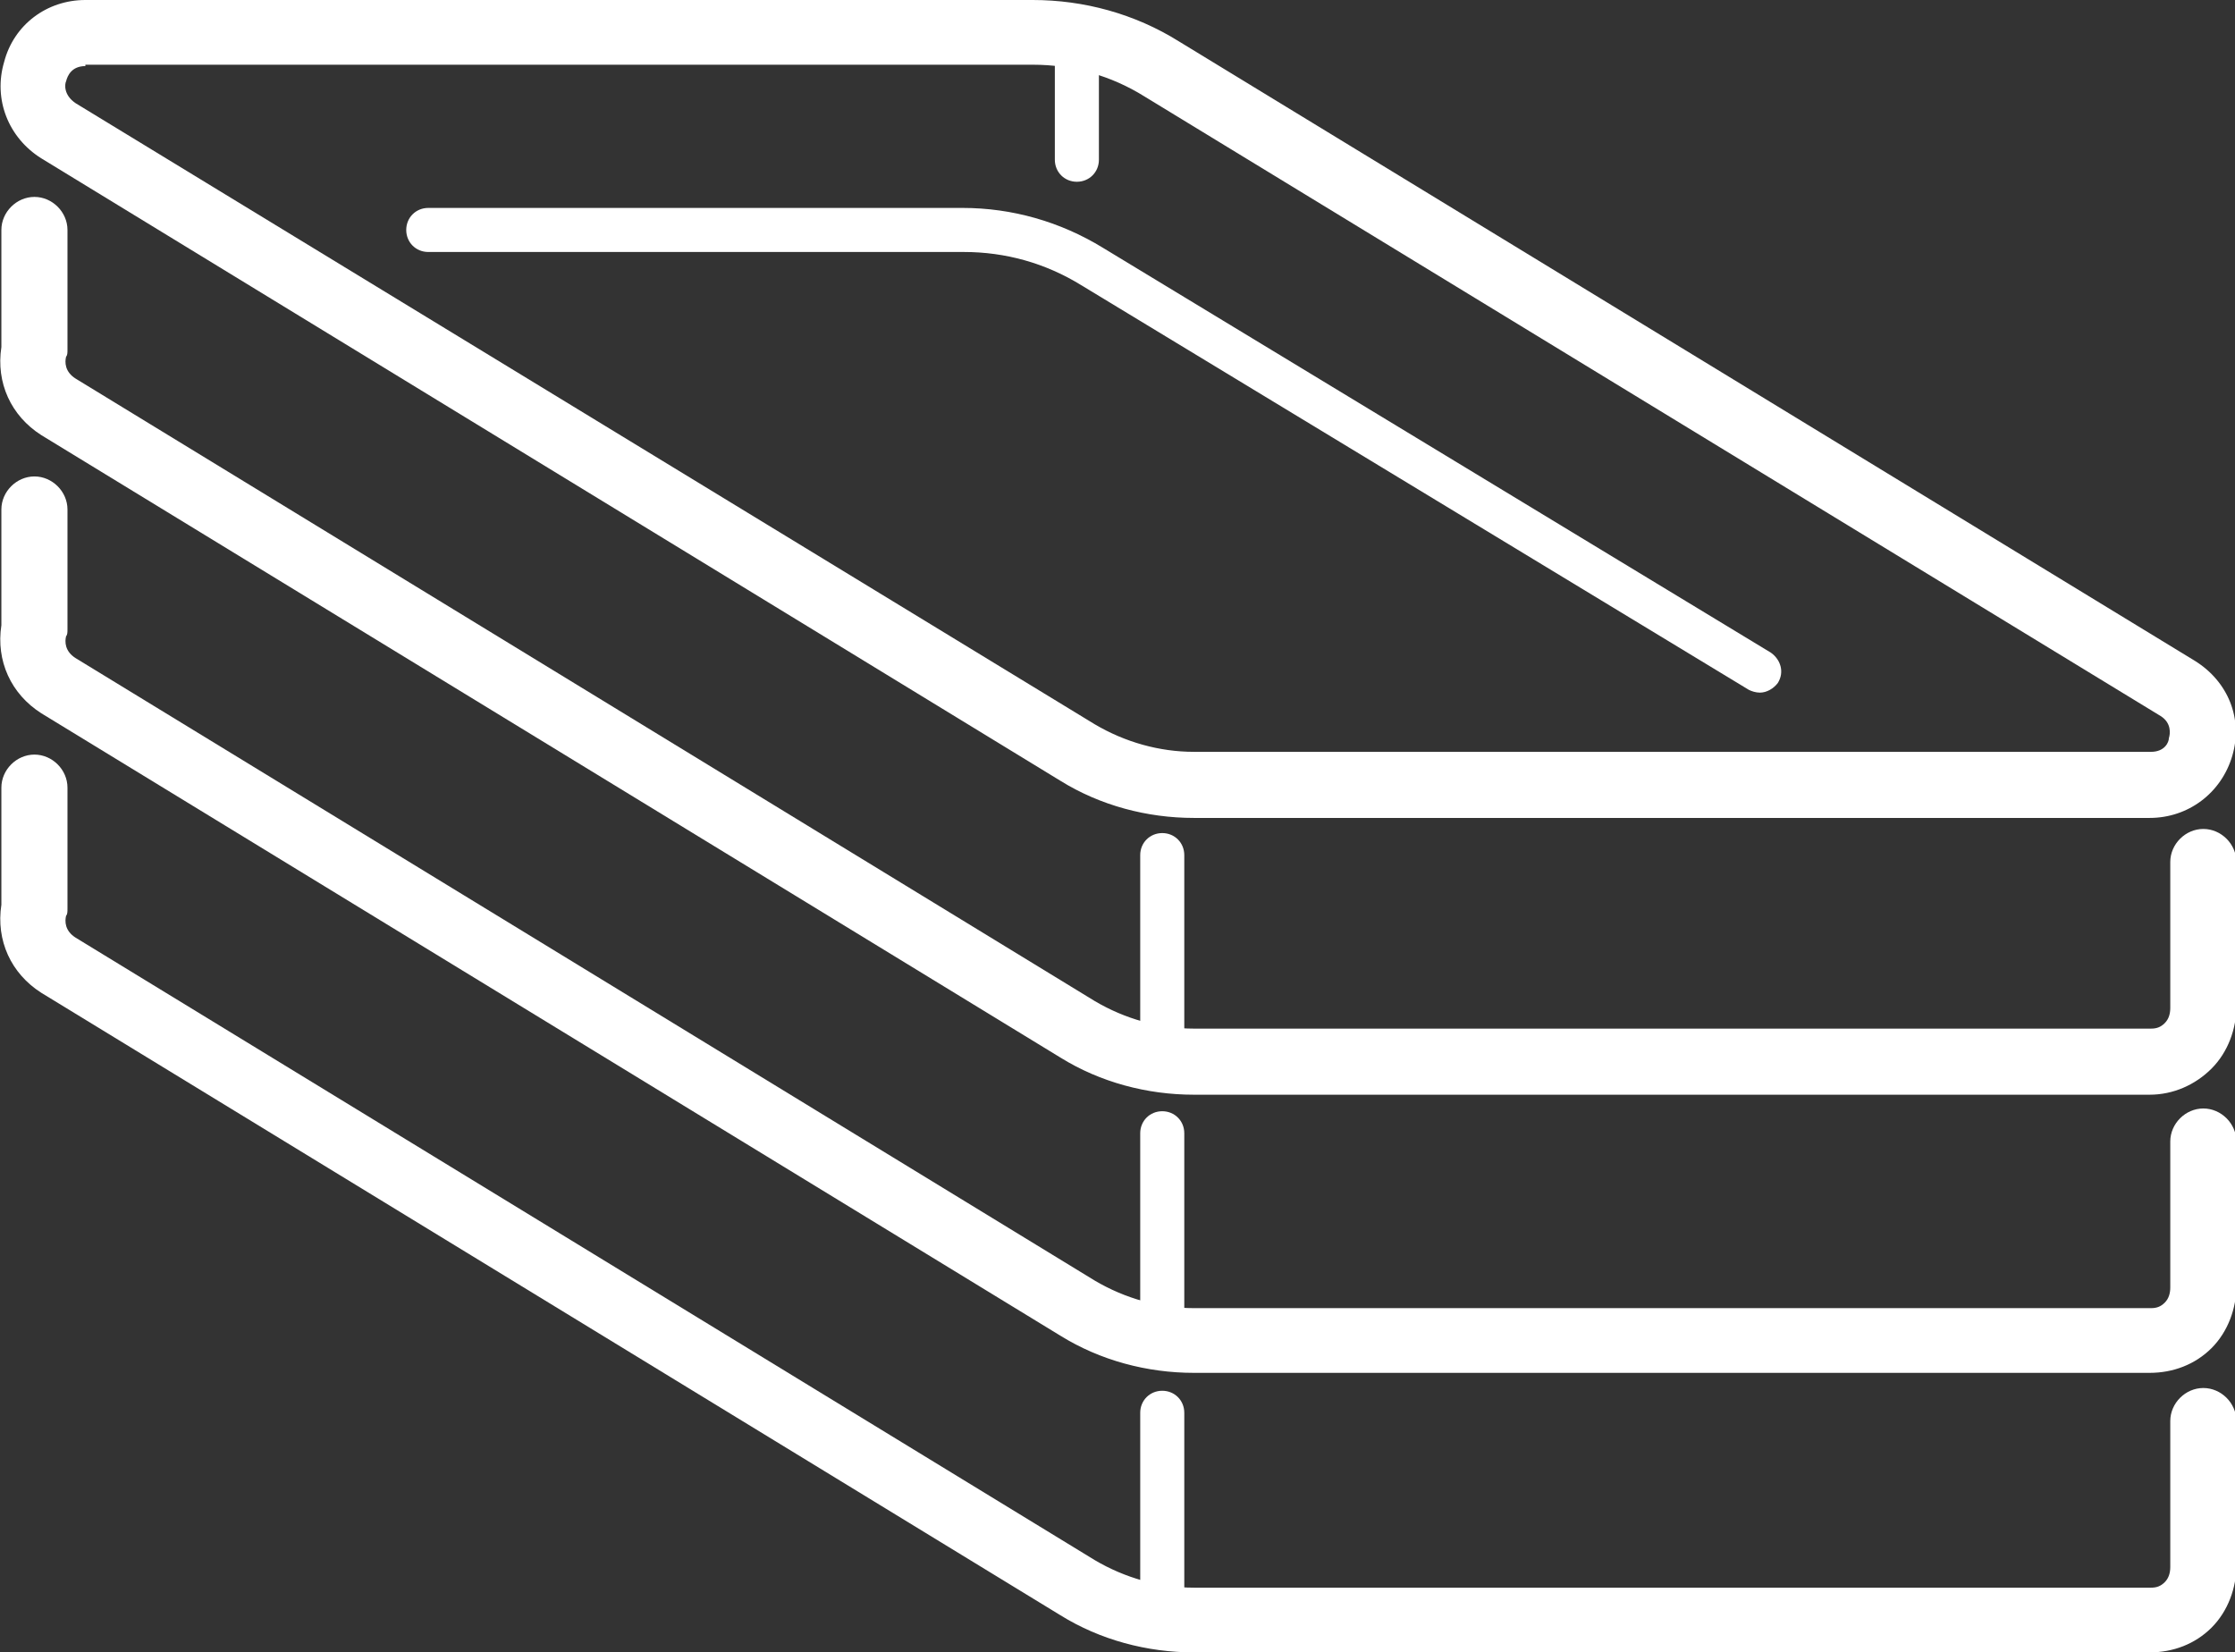
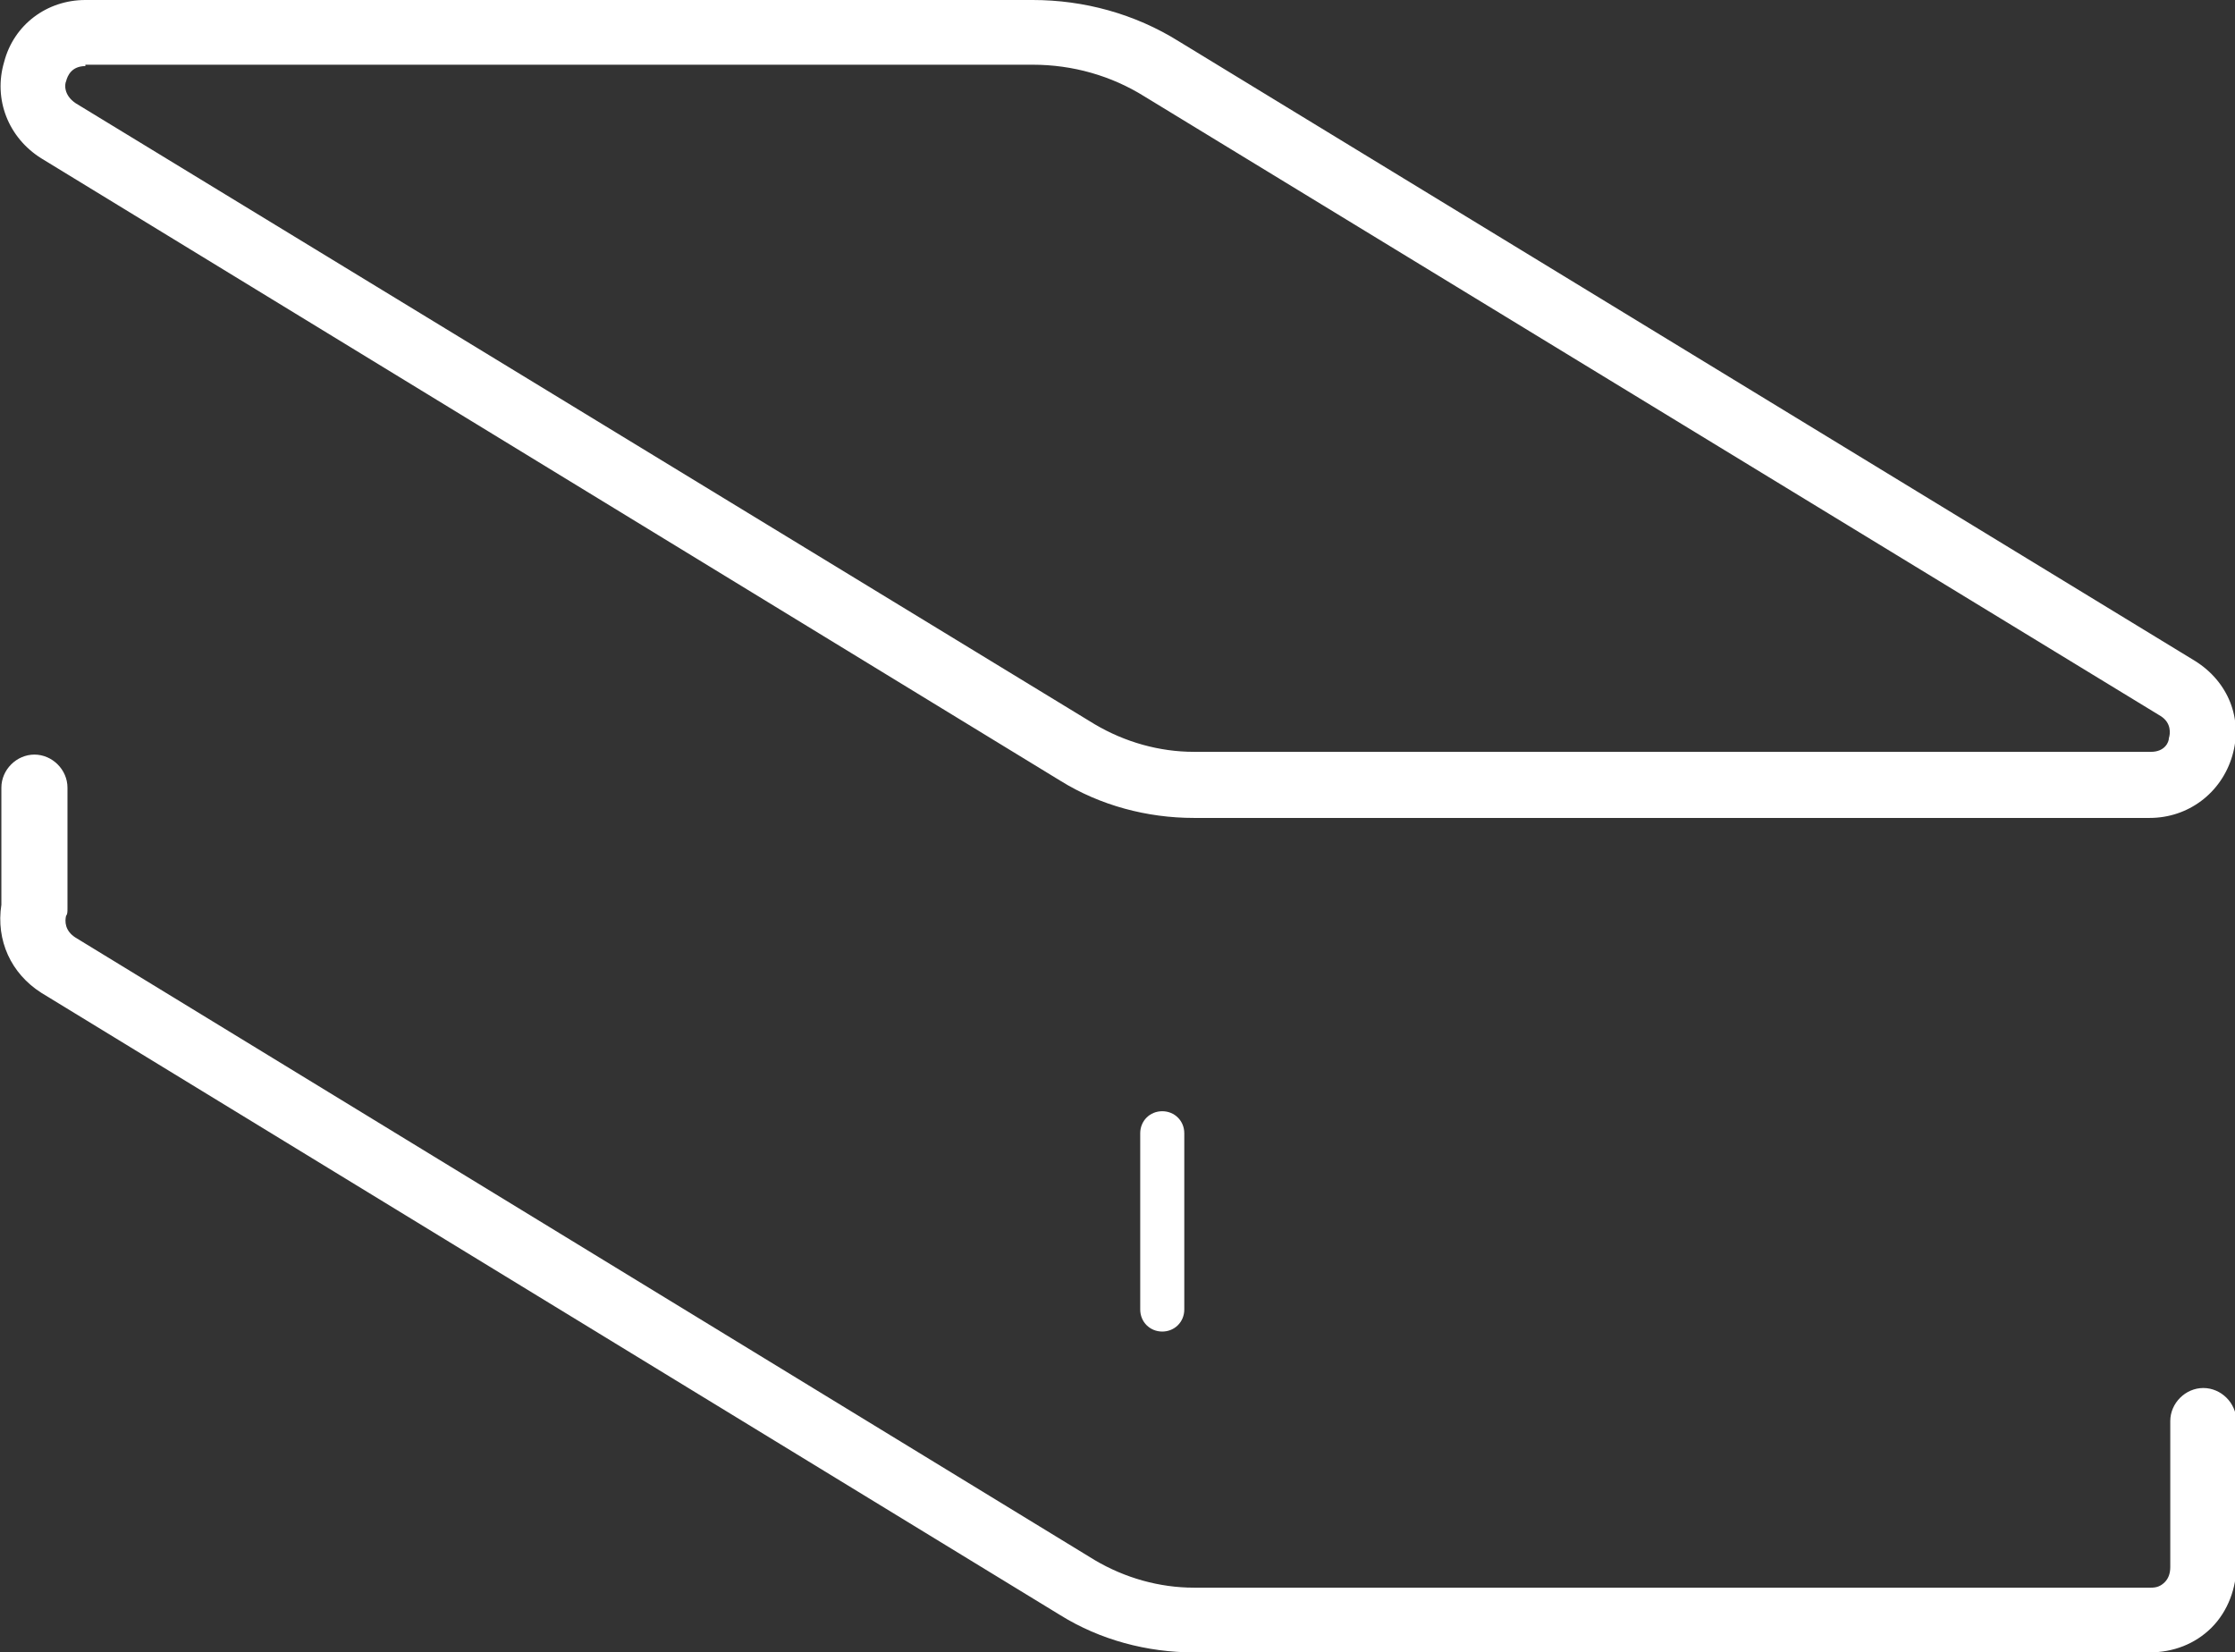
<svg xmlns="http://www.w3.org/2000/svg" version="1.1" id="Layer_1" x="0px" y="0px" viewBox="0 0 162.3 120" enable-background="new 0 0 162.3 120" xml:space="preserve">
  <rect x="0" y="0" width="162.3" height="120" fill="#333333" stroke="none" />
  <g>
    <path fill="#FFFFFF" d="M156.1,59.4H86.7c-3.4,0-6.8-0.9-9.7-2.7L3,11.5c-2.4-1.5-3.5-4.3-2.7-7C1,1.8,3.4,0,6.2,0H75   c3.7,0,7.4,1,10.6,3l73.8,45c2.4,1.5,3.5,4.2,2.7,6.9C161.3,57.6,158.9,59.4,156.1,59.4z M6.2,4.8c-1,0-1.3,0.7-1.4,1.1   C4.7,6.1,4.6,6.9,5.5,7.5l74,45.1c2.2,1.3,4.7,2,7.2,2h69.5c1,0,1.3-0.7,1.3-1c0.1-0.3,0.2-1.1-0.6-1.6L83.1,7   c-2.4-1.5-5.2-2.3-8.1-2.3H6.2z" />
  </g>
  <g>
-     <path fill="#FFFFFF" d="M127.8,50.3c-0.3,0-0.6-0.1-0.8-0.2L78.5,20.7c-2.6-1.6-5.5-2.4-8.5-2.4H31.1c-0.9,0-1.6-0.7-1.6-1.6   c0-0.9,0.7-1.6,1.6-1.6h38.8c3.6,0,7.1,1,10.2,2.9l48.5,29.4c0.7,0.5,1,1.4,0.5,2.2C128.8,50,128.3,50.3,127.8,50.3z" />
-   </g>
+     </g>
  <g>
    <path fill="#FFFFFF" d="M156.1,120H86.7c-3.4,0-6.8-0.9-9.7-2.7L3,72.1c-2.2-1.4-3.3-3.8-2.9-6.4v-8.5c0-1.3,1.1-2.4,2.4-2.4   s2.4,1.1,2.4,2.4V66c0,0.2,0,0.4-0.1,0.5c-0.1,0.4-0.1,1.1,0.7,1.6l74,45.2c2.2,1.3,4.7,2,7.2,2h69.5c0.4,0,0.7-0.1,1-0.4   c0.3-0.3,0.4-0.7,0.4-1.1l0-10.6c0-1.3,1.1-2.4,2.4-2.4s2.4,1.1,2.4,2.4v10.5c0,1.6-0.6,3.3-1.8,4.5   C159.4,119.4,157.8,120,156.1,120z" />
  </g>
  <g>
-     <path fill="#FFFFFF" d="M84.4,117c-0.9,0-1.6-0.7-1.6-1.6v-12.8c0-0.9,0.7-1.6,1.6-1.6s1.6,0.7,1.6,1.6v12.8   C86,116.3,85.3,117,84.4,117z" />
-   </g>
+     </g>
  <g>
-     <path fill="#FFFFFF" d="M156.1,99.7H86.7c-3.4,0-6.8-0.9-9.7-2.7L3,51.8c-2.2-1.4-3.3-3.8-2.9-6.4V37c0-1.3,1.1-2.4,2.4-2.4   s2.4,1.1,2.4,2.4v8.7c0,0.2,0,0.4-0.1,0.5c-0.1,0.4-0.1,1.1,0.7,1.6l74,45.2c2.2,1.3,4.7,2,7.2,2h69.5c0.4,0,0.7-0.1,1-0.4   c0.3-0.3,0.4-0.7,0.4-1.1l0-10.6c0-1.3,1.1-2.4,2.4-2.4s2.4,1.1,2.4,2.4v10.5c0,1.6-0.6,3.3-1.8,4.5   C159.4,99.1,157.8,99.7,156.1,99.7z" />
-   </g>
+     </g>
  <g>
    <path fill="#FFFFFF" d="M84.4,96.7c-0.9,0-1.6-0.7-1.6-1.6V82.3c0-0.9,0.7-1.6,1.6-1.6s1.6,0.7,1.6,1.6v12.8   C86,96,85.3,96.7,84.4,96.7z" />
  </g>
  <g>
-     <path fill="#FFFFFF" d="M156.1,79.5H86.7c-3.4,0-6.8-0.9-9.7-2.7L3,31.6c-2.2-1.4-3.3-3.8-2.9-6.4v-8.5c0-1.3,1.1-2.4,2.4-2.4   s2.4,1.1,2.4,2.4v8.7c0,0.2,0,0.4-0.1,0.5c-0.1,0.4-0.1,1.1,0.7,1.6l74,45.2c2.2,1.3,4.7,2,7.2,2h69.5c0.4,0,0.7-0.1,1-0.4   c0.3-0.3,0.4-0.7,0.4-1.1l0-10.6c0-1.3,1.1-2.4,2.4-2.4s2.4,1.1,2.4,2.4v10.5c0,1.6-0.6,3.3-1.8,4.5   C159.4,78.8,157.8,79.5,156.1,79.5z" />
-   </g>
+     </g>
  <g>
-     <path fill="#FFFFFF" d="M84.4,76.5c-0.9,0-1.6-0.7-1.6-1.6V62.1c0-0.9,0.7-1.6,1.6-1.6s1.6,0.7,1.6,1.6v12.8   C86,75.8,85.3,76.5,84.4,76.5z M78.2,13.2c-0.9,0-1.6-0.7-1.6-1.6V2.1c0-0.9,0.7-1.6,1.6-1.6s1.6,0.7,1.6,1.6v9.5   C79.8,12.5,79.1,13.2,78.2,13.2z" />
-   </g>
+     </g>
</svg>